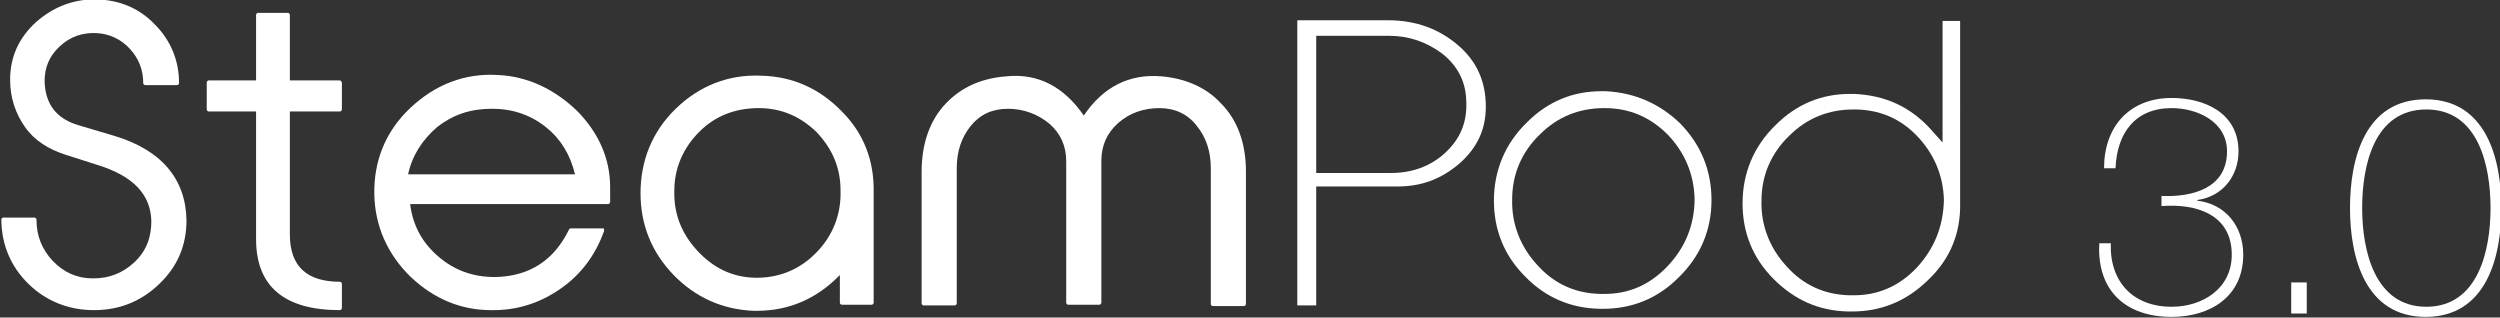
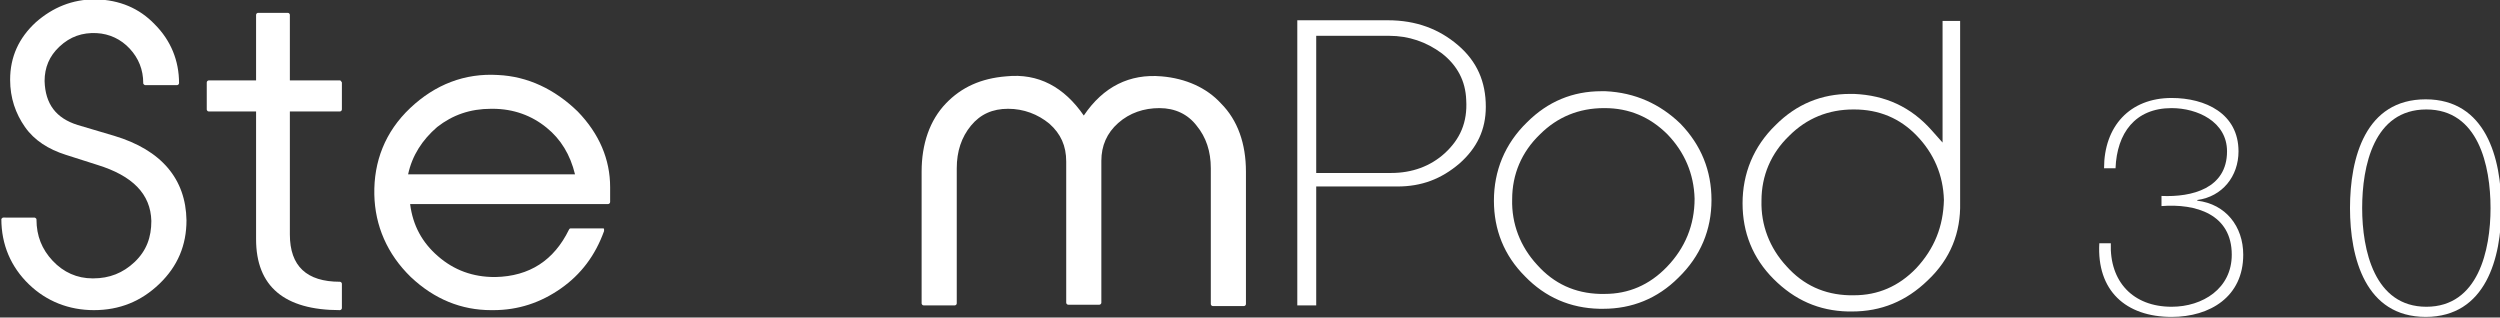
<svg xmlns="http://www.w3.org/2000/svg" version="1.1" id="Calque_1" x="0px" y="0px" viewBox="0 0 370 47" style="enable-background:new 0 0 370 47;" xml:space="preserve">
  <rect x="0" y="0" width="370" height="47" fill="#333333" stroke="none" />
  <style type="text/css">
	.st0{fill:#FFFFFF;}
</style>
  <g>
    <path class="st0" d="M16.9,20.1l-5.4-1.6c-3.2-1-4.8-3.1-4.9-6.5c0-2,0.7-3.7,2.2-5.1c1.6-1.5,3.4-2.1,5.5-2   c1.9,0.1,3.6,0.9,4.9,2.3c1.3,1.4,2,3.1,2,5.1c0,0.1,0,0.1,0.1,0.2c0,0,0.1,0.1,0.2,0.1h4.7c0.1,0,0.3-0.1,0.3-0.3   c0-3.3-1.2-6.3-3.6-8.7c-2.3-2.4-5.2-3.6-8.7-3.7h-0.1c-3.4,0-6.3,1.2-8.8,3.4c-2.5,2.3-3.8,5.1-3.8,8.5c0,2.7,0.8,5,2.2,7   s3.5,3.3,6,4.1l4.7,1.5c5.2,1.6,7.9,4.3,8,8.3c0,2.4-0.7,4.4-2.5,6.1c-1.7,1.6-3.7,2.4-6.1,2.4h-0.1c-2.3,0-4.3-0.9-5.9-2.6   c-1.6-1.7-2.4-3.7-2.4-6.1c0-0.1,0-0.1-0.1-0.2c0,0-0.1-0.1-0.2-0.1H0.5c-0.1,0-0.1,0-0.2,0.1l-0.1,0.1c0,3.8,1.4,7.1,4.1,9.7   c2.6,2.5,5.9,3.8,9.6,3.8c3.8,0,7-1.3,9.7-3.9c2.7-2.6,4-5.7,4-9.4C27.5,26.5,23.9,22.2,16.9,20.1z" />
    <path class="st0" d="M73.7,11.1c-4.9-0.3-9.3,1.4-13,4.9c-3.7,3.5-5.4,7.9-5.3,12.8c0.1,4.6,1.9,8.8,5.4,12.2   c3.5,3.3,7.5,4.9,11.9,4.9c0.1,0,0.2,0,0.3,0c3.7,0,7-1.1,10-3.2c3-2.1,5.1-4.9,6.4-8.5c0-0.1,0-0.2,0-0.3c0-0.1-0.1-0.1-0.2-0.1   h-4.7c-0.1,0-0.2,0-0.3,0.2c-2.2,4.5-5.8,6.9-10.9,7h-0.1c-3.2,0-6-1-8.4-3.1c-2.3-2-3.7-4.5-4.1-7.7H90c0.1,0,0.3-0.1,0.3-0.3   v-2.2c0-4.1-1.6-7.9-4.8-11.2C82.1,13.2,78.1,11.3,73.7,11.1z M60.4,25.8c0.6-2.8,2.1-5.1,4.3-7c2.3-1.8,4.9-2.7,8-2.7   c0,0,0.1,0,0.2,0c3.1,0,5.8,1,8,2.8c2.1,1.7,3.5,4,4.2,6.9H60.4z" />
-     <path class="st0" d="M112.6,11.2c-4.8-0.2-9.1,1.5-12.6,4.9s-5.2,7.7-5.2,12.5c0,4.6,1.6,8.7,4.9,12.1c3.2,3.3,7.2,5.1,11.8,5.3   c0.2,0,0.4,0,0.5,0c4.8,0,8.9-1.8,12.3-5.3v4.1c0,0.1,0.1,0.3,0.3,0.3h4.4c0.1,0,0.3-0.1,0.3-0.3V28.5c0.1-4.6-1.4-8.7-4.7-12   C121.3,13.1,117.3,11.3,112.6,11.2z M111.6,41.1c-3.3-0.1-6.1-1.5-8.4-4c-2.3-2.5-3.5-5.4-3.4-8.9c0-3.3,1.3-6.3,3.7-8.7   c2.4-2.4,5.4-3.5,8.8-3.5c3.3,0,6.1,1.2,8.5,3.5c2.3,2.4,3.6,5.2,3.6,8.7c0.1,3.5-1.1,6.7-3.7,9.3C118.2,40,115.1,41.2,111.6,41.1z   " />
    <path class="st0" d="M171.9,11.3c-4.7-0.4-8.6,1.5-11.5,5.8c-2.9-4.2-6.7-6.3-11.5-5.8c-3.7,0.3-6.6,1.6-8.9,4   c-2.4,2.5-3.6,6-3.6,10.1v19.5c0,0.1,0.1,0.3,0.3,0.3h4.6c0.1,0,0.3-0.1,0.3-0.3v-20c0-2.5,0.7-4.6,2.1-6.3   c1.4-1.7,3.2-2.5,5.5-2.5c2.3,0,4.4,0.8,6.1,2.2c1.7,1.5,2.5,3.3,2.5,5.6v20.9c0,0.1,0.1,0.3,0.3,0.3h4.6c0.1,0,0.3-0.1,0.3-0.3   v-21c0-2.2,0.8-4.1,2.5-5.6c1.7-1.5,3.8-2.2,6.1-2.2c2.3,0,4.2,0.9,5.5,2.6c1.4,1.7,2.1,3.8,2.1,6.3V45c0,0.1,0.1,0.3,0.3,0.3h4.6   c0.1,0,0.3-0.1,0.3-0.3V25.4c0-4.1-1.2-7.6-3.7-10.1C178.6,13,175.5,11.6,171.9,11.3z" />
    <path class="st0" d="M215.8,6.7c-2.8-2.4-6.2-3.7-10.4-3.7H192v42.2h2.8V27.6h12c3.6,0,6.5-1.1,9.2-3.4c2.6-2.3,3.9-5,3.9-8.4   C219.9,12.1,218.6,9.1,215.8,6.7z M213.8,22.7c-2.1,1.9-4.8,2.9-7.9,2.9h-11.1V5.3h10.8c2.9,0,5.5,0.9,7.8,2.6   c2.3,1.8,3.5,4.1,3.6,6.9C217.2,18.1,216.1,20.6,213.8,22.7z" />
    <path class="st0" d="M237.6,13.5c-0.2,0-0.4,0-0.6,0c-4.2,0-7.9,1.5-11,4.6c-3.3,3.2-4.9,7.2-4.9,11.6c0,4.3,1.5,8.1,4.6,11.2   c3,3.1,6.7,4.7,11,4.8c0.2,0,0.4,0,0.6,0c4.2,0,8-1.5,11.1-4.6c3.3-3.2,4.9-7.1,4.9-11.5c0-4.3-1.5-8.1-4.6-11.3   C245.7,15.4,242,13.7,237.6,13.5z M246.7,39.5c-2.6,2.7-5.7,4-9.2,4c-0.2,0-0.5,0-0.7,0c-3.7-0.1-6.8-1.5-9.3-4.3   c-2.5-2.7-3.8-6.1-3.7-9.7c0-3.7,1.4-7,4.1-9.6c2.6-2.6,5.8-3.9,9.5-3.9h0.1c3.6,0,6.7,1.3,9.3,3.9c2.5,2.6,3.9,5.8,4,9.5   C250.8,33.3,249.4,36.7,246.7,39.5z" />
    <path class="st0" d="M287.5,3.1v18l-1.6-1.8c-3.1-3.5-6.9-5.2-11.5-5.4c-0.2,0-0.4,0-0.6,0c-4.2,0-7.9,1.5-11,4.6   c-3.3,3.2-4.9,7.2-4.9,11.6c0,4.3,1.5,8.1,4.6,11.2c3.1,3.1,6.7,4.7,11,4.8c0.2,0,0.4,0,0.6,0c4.3,0,8-1.5,11.2-4.6   c3.4-3.2,4.9-7.1,4.8-11.5V3.1H287.5z M283.6,39.7c-2.6,2.7-5.7,4-9.2,4c-0.2,0-0.5,0-0.7,0c-3.7-0.1-6.8-1.5-9.3-4.3   c-2.5-2.7-3.8-6.1-3.7-9.7c0-3.7,1.4-7,4.1-9.6c2.6-2.6,5.8-3.9,9.5-3.9h0.1c3.7,0,6.8,1.3,9.3,3.9c2.5,2.6,3.9,5.8,4,9.5   C287.6,33.5,286.3,36.8,283.6,39.7z" />
    <path class="st0" d="M50.3,11.9h-7.4V2.2c0-0.1-0.1-0.3-0.3-0.3h-4.4c-0.1,0-0.3,0.1-0.3,0.3v9.7h-7c-0.1,0-0.3,0.1-0.3,0.3v4   c0,0.1,0.1,0.3,0.3,0.3h7v18.9c0,7,4.2,10.5,12.4,10.5c0.1,0,0.3-0.1,0.3-0.3V42c0-0.1-0.1-0.3-0.3-0.3c-4.9,0-7.4-2.3-7.4-7V16.5   h7.4c0.1,0,0.3-0.1,0.3-0.3v-4C50.5,12,50.4,11.9,50.3,11.9z" />
  </g>
  <g>
    <path class="st0" d="M312.4,36c-0.2,5.7,3.3,9.4,9,9.4c4.6,0,8.9-2.7,8.9-7.7c0-6-5.3-7.6-10.4-7.2V29c4.5,0.2,9.7-1.1,9.7-6.6   c0-4.4-4.4-6.4-8.2-6.4c-5.4,0-8.1,3.7-8.3,8.9h-1.7c0-6.2,3.8-10.4,10-10.4c5,0,9.9,2.3,9.9,7.9c0,3.7-2.4,6.7-6.1,7.2v0.1   c4.2,0.5,6.8,3.8,6.8,8c0,6.2-4.9,9.2-10.6,9.2c-6.8,0-11.1-3.9-10.7-10.9H312.4z" />
-     <path class="st0" d="M339.1,46.4v-4.6h2.3v4.6H339.1z" />
    <path class="st0" d="M347.8,30.8c0-7.5,2.3-16.1,11.2-16.1c8.9,0,11.2,8.7,11.2,16.1s-2.3,16.1-11.2,16.1S347.8,38.2,347.8,30.8z    M368.6,30.8c0-6.3-1.8-14.6-9.5-14.6c-7.8,0-9.5,8.4-9.5,14.6s1.8,14.6,9.5,14.6S368.6,37,368.6,30.8z" />
  </g>
</svg>